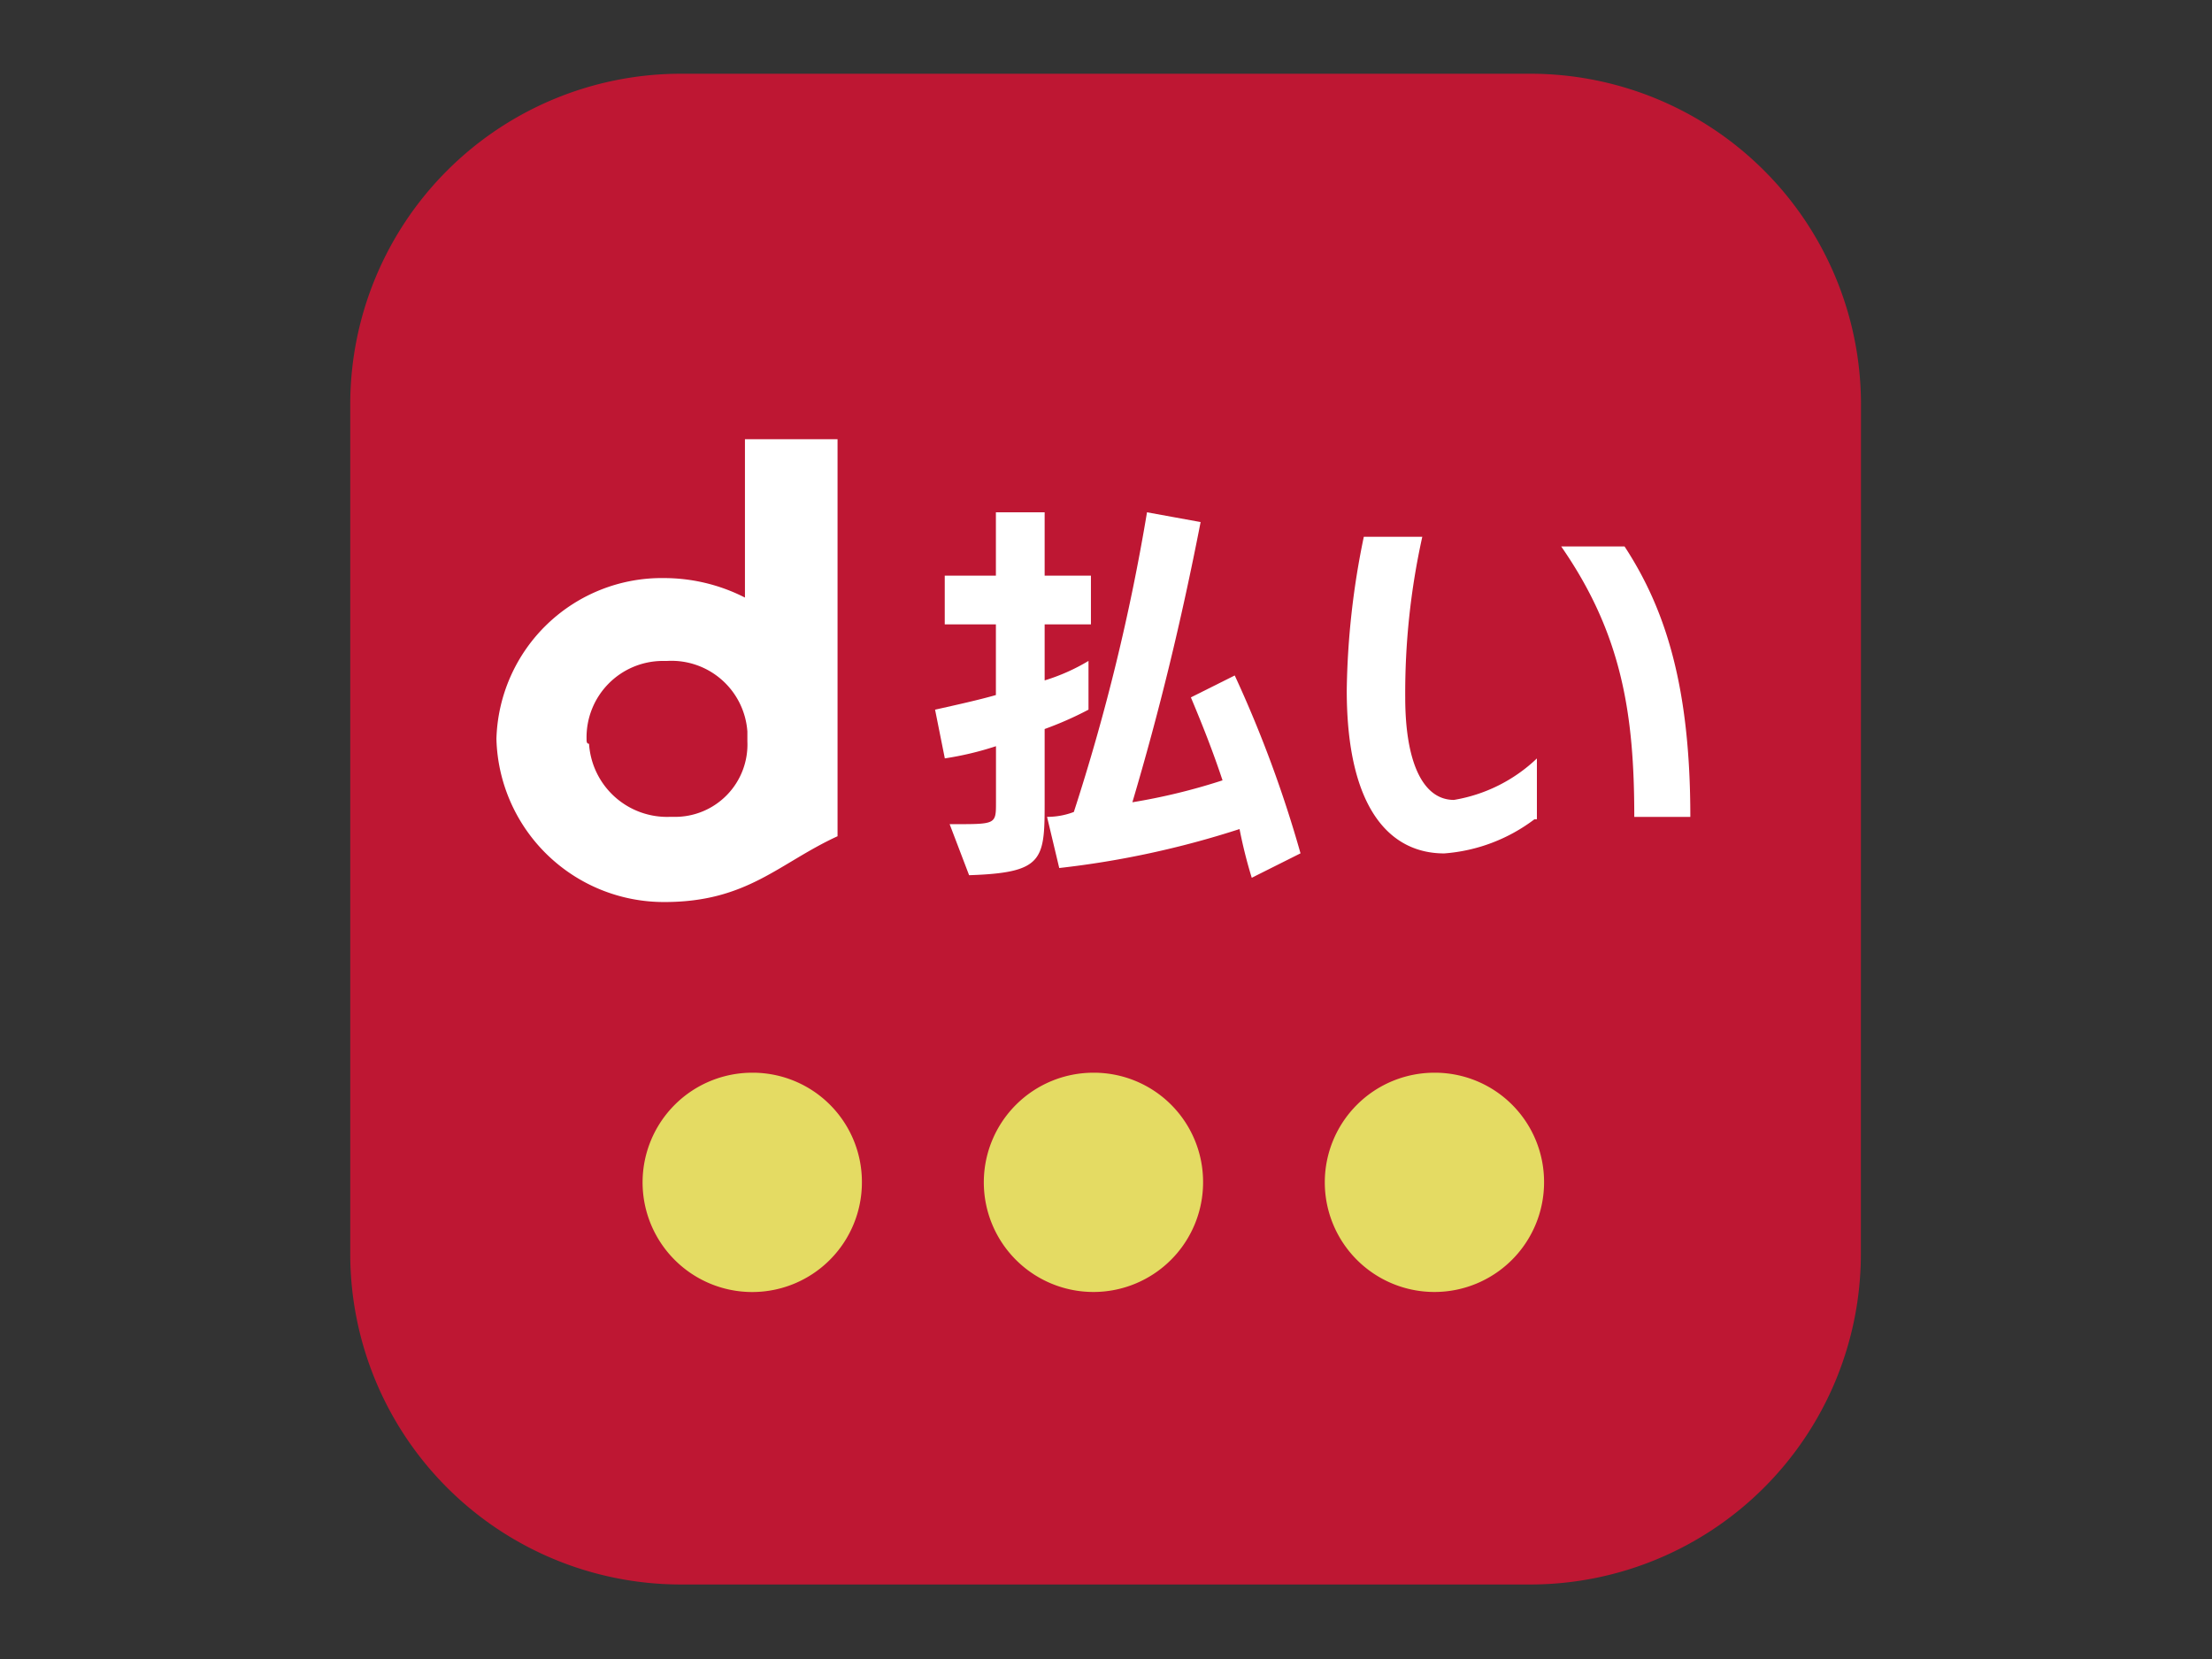
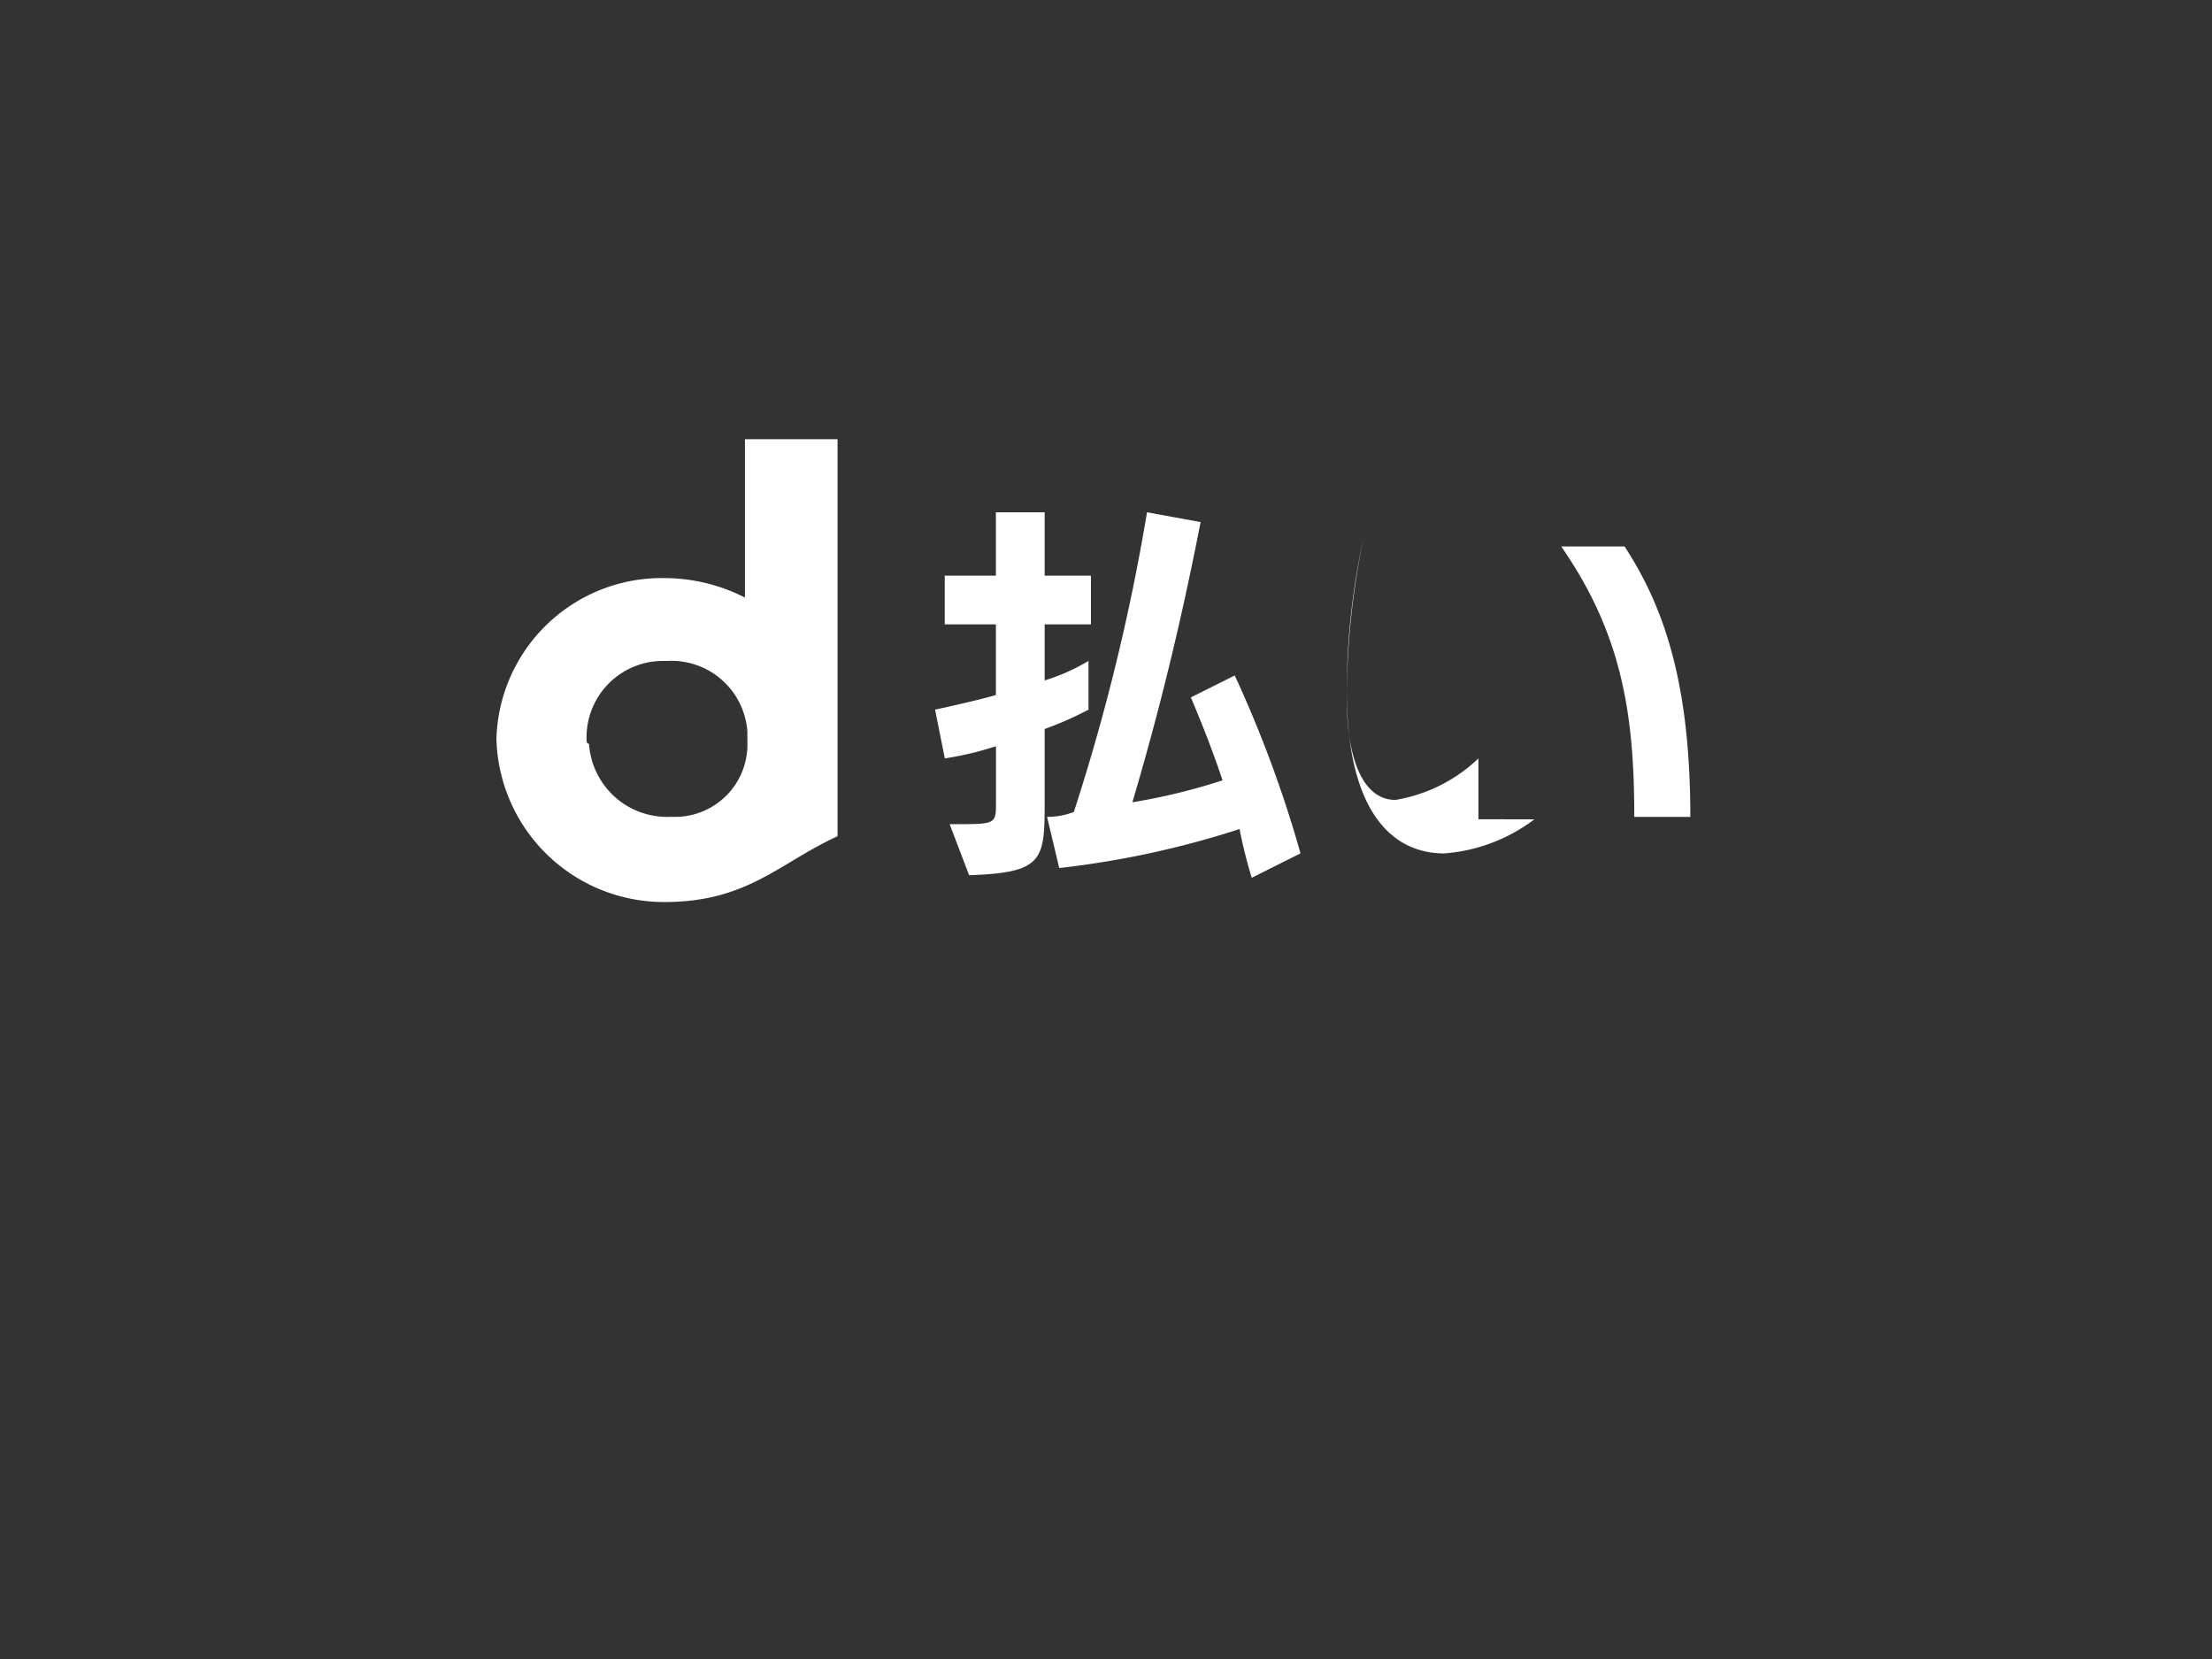
<svg xmlns="http://www.w3.org/2000/svg" id="payment_docomo" width="80" height="60" viewBox="0 0 80 60">
  <rect x="0" y="0" width="80" height="60" fill="#333333" stroke="none" />
-   <rect id="長方形_245" data-name="長方形 245" width="80" height="60" fill="none" />
  <g id="LOGO-_-SDK-_-payment-icon" data-name="LOGO-+-SDK-+-payment-icon" transform="translate(12.667 2.667)">
    <g id="payment">
      <g id="docomopay">
        <g id="dharai">
          <g id="编组">
-             <path id="Fill-1" d="M73.634,46.738a11.96,11.96,0,0,1-11.9,11.9H30.9A11.96,11.96,0,0,1,19,46.738V15.9A11.96,11.96,0,0,1,30.9,4H61.738a11.96,11.96,0,0,1,11.9,11.9Z" transform="translate(-19 -4)" fill="#be1733" fill-rule="evenodd" />
-           </g>
+             </g>
          <path id="Fill-3" d="M30.191,34.666a2.762,2.762,0,0,1,2.732-2.82H33.1A2.752,2.752,0,0,1,36.007,34.4v.353a2.617,2.617,0,0,1-2.643,2.732h-.177a2.829,2.829,0,0,1-2.907-2.644c-.089,0-.089-.088-.089-.176m5.728-10.839v5.728a6.44,6.44,0,0,0-2.908-.705,5.984,5.984,0,0,0-6.08,5.816,6.058,6.058,0,0,0,6.08,5.9c3,0,4.142-1.41,6.257-2.379V23.827H35.919" transform="translate(-21.644 -10.609)" fill="#fff" fill-rule="evenodd" />
          <path id="Fill-5" d="M62.178,41.01a17.326,17.326,0,0,1-.441-1.762,33.091,33.091,0,0,1-6.521,1.409l-.441-1.85a2.72,2.72,0,0,0,.969-.177A74.8,74.8,0,0,0,58.39,27.792l1.939.353c-.705,3.613-1.5,6.873-2.468,10.134a21.96,21.96,0,0,0,3.261-.793c-.353-1.057-.7-1.939-1.145-3l1.586-.793a43.5,43.5,0,0,1,2.379,6.433ZM51.252,39.071h.176c1.5,0,1.5,0,1.5-.793V36.251a11.318,11.318,0,0,1-1.85.441l-.353-1.762c.793-.177,1.586-.353,2.2-.529V31.845h-1.85V30.083h1.85V27.792h1.763v2.291h1.674v1.762H54.688v2.027a7.109,7.109,0,0,0,1.586-.705V34.93a12.5,12.5,0,0,1-1.586.7v2.732c0,2.027-.088,2.467-2.732,2.555Z" transform="translate(-29.574 -11.931)" fill="#fff" fill-rule="evenodd" />
-           <path id="Fill-7" d="M83.459,39.248c0-3.7-.441-6.609-2.643-9.781h2.291c1.5,2.291,2.379,5.111,2.379,9.781Zm-3.613.088a6.168,6.168,0,0,1-3.261,1.233c-1.939,0-3.525-1.586-3.525-5.9a28.941,28.941,0,0,1,.617-5.551h2.115a26.1,26.1,0,0,0-.617,5.816c0,2.291.617,3.7,1.762,3.7a5.7,5.7,0,0,0,3-1.5v2.2Z" transform="translate(-37.02 -12.371)" fill="#fff" fill-rule="evenodd" />
-           <path id="Fill-9" d="M42.792,62.158a3.966,3.966,0,1,1-3.965-3.965,3.949,3.949,0,0,1,3.965,3.965" transform="translate(-24.287 -22.064)" fill="#e4db63" fill-rule="evenodd" />
-           <path id="Fill-11" d="M61.3,62.158a3.965,3.965,0,1,1-3.965-3.965h0A3.949,3.949,0,0,1,61.3,62.158" transform="translate(-30.456 -22.064)" fill="#e4db63" fill-rule="evenodd" />
-           <path id="Fill-13" d="M79.8,62.158a3.965,3.965,0,1,1-3.965-3.965h0A3.949,3.949,0,0,1,79.8,62.158" transform="translate(-36.624 -22.064)" fill="#e4db63" fill-rule="evenodd" />
+           <path id="Fill-7" d="M83.459,39.248c0-3.7-.441-6.609-2.643-9.781h2.291c1.5,2.291,2.379,5.111,2.379,9.781Zm-3.613.088a6.168,6.168,0,0,1-3.261,1.233c-1.939,0-3.525-1.586-3.525-5.9a28.941,28.941,0,0,1,.617-5.551a26.1,26.1,0,0,0-.617,5.816c0,2.291.617,3.7,1.762,3.7a5.7,5.7,0,0,0,3-1.5v2.2Z" transform="translate(-37.02 -12.371)" fill="#fff" fill-rule="evenodd" />
        </g>
      </g>
    </g>
  </g>
</svg>